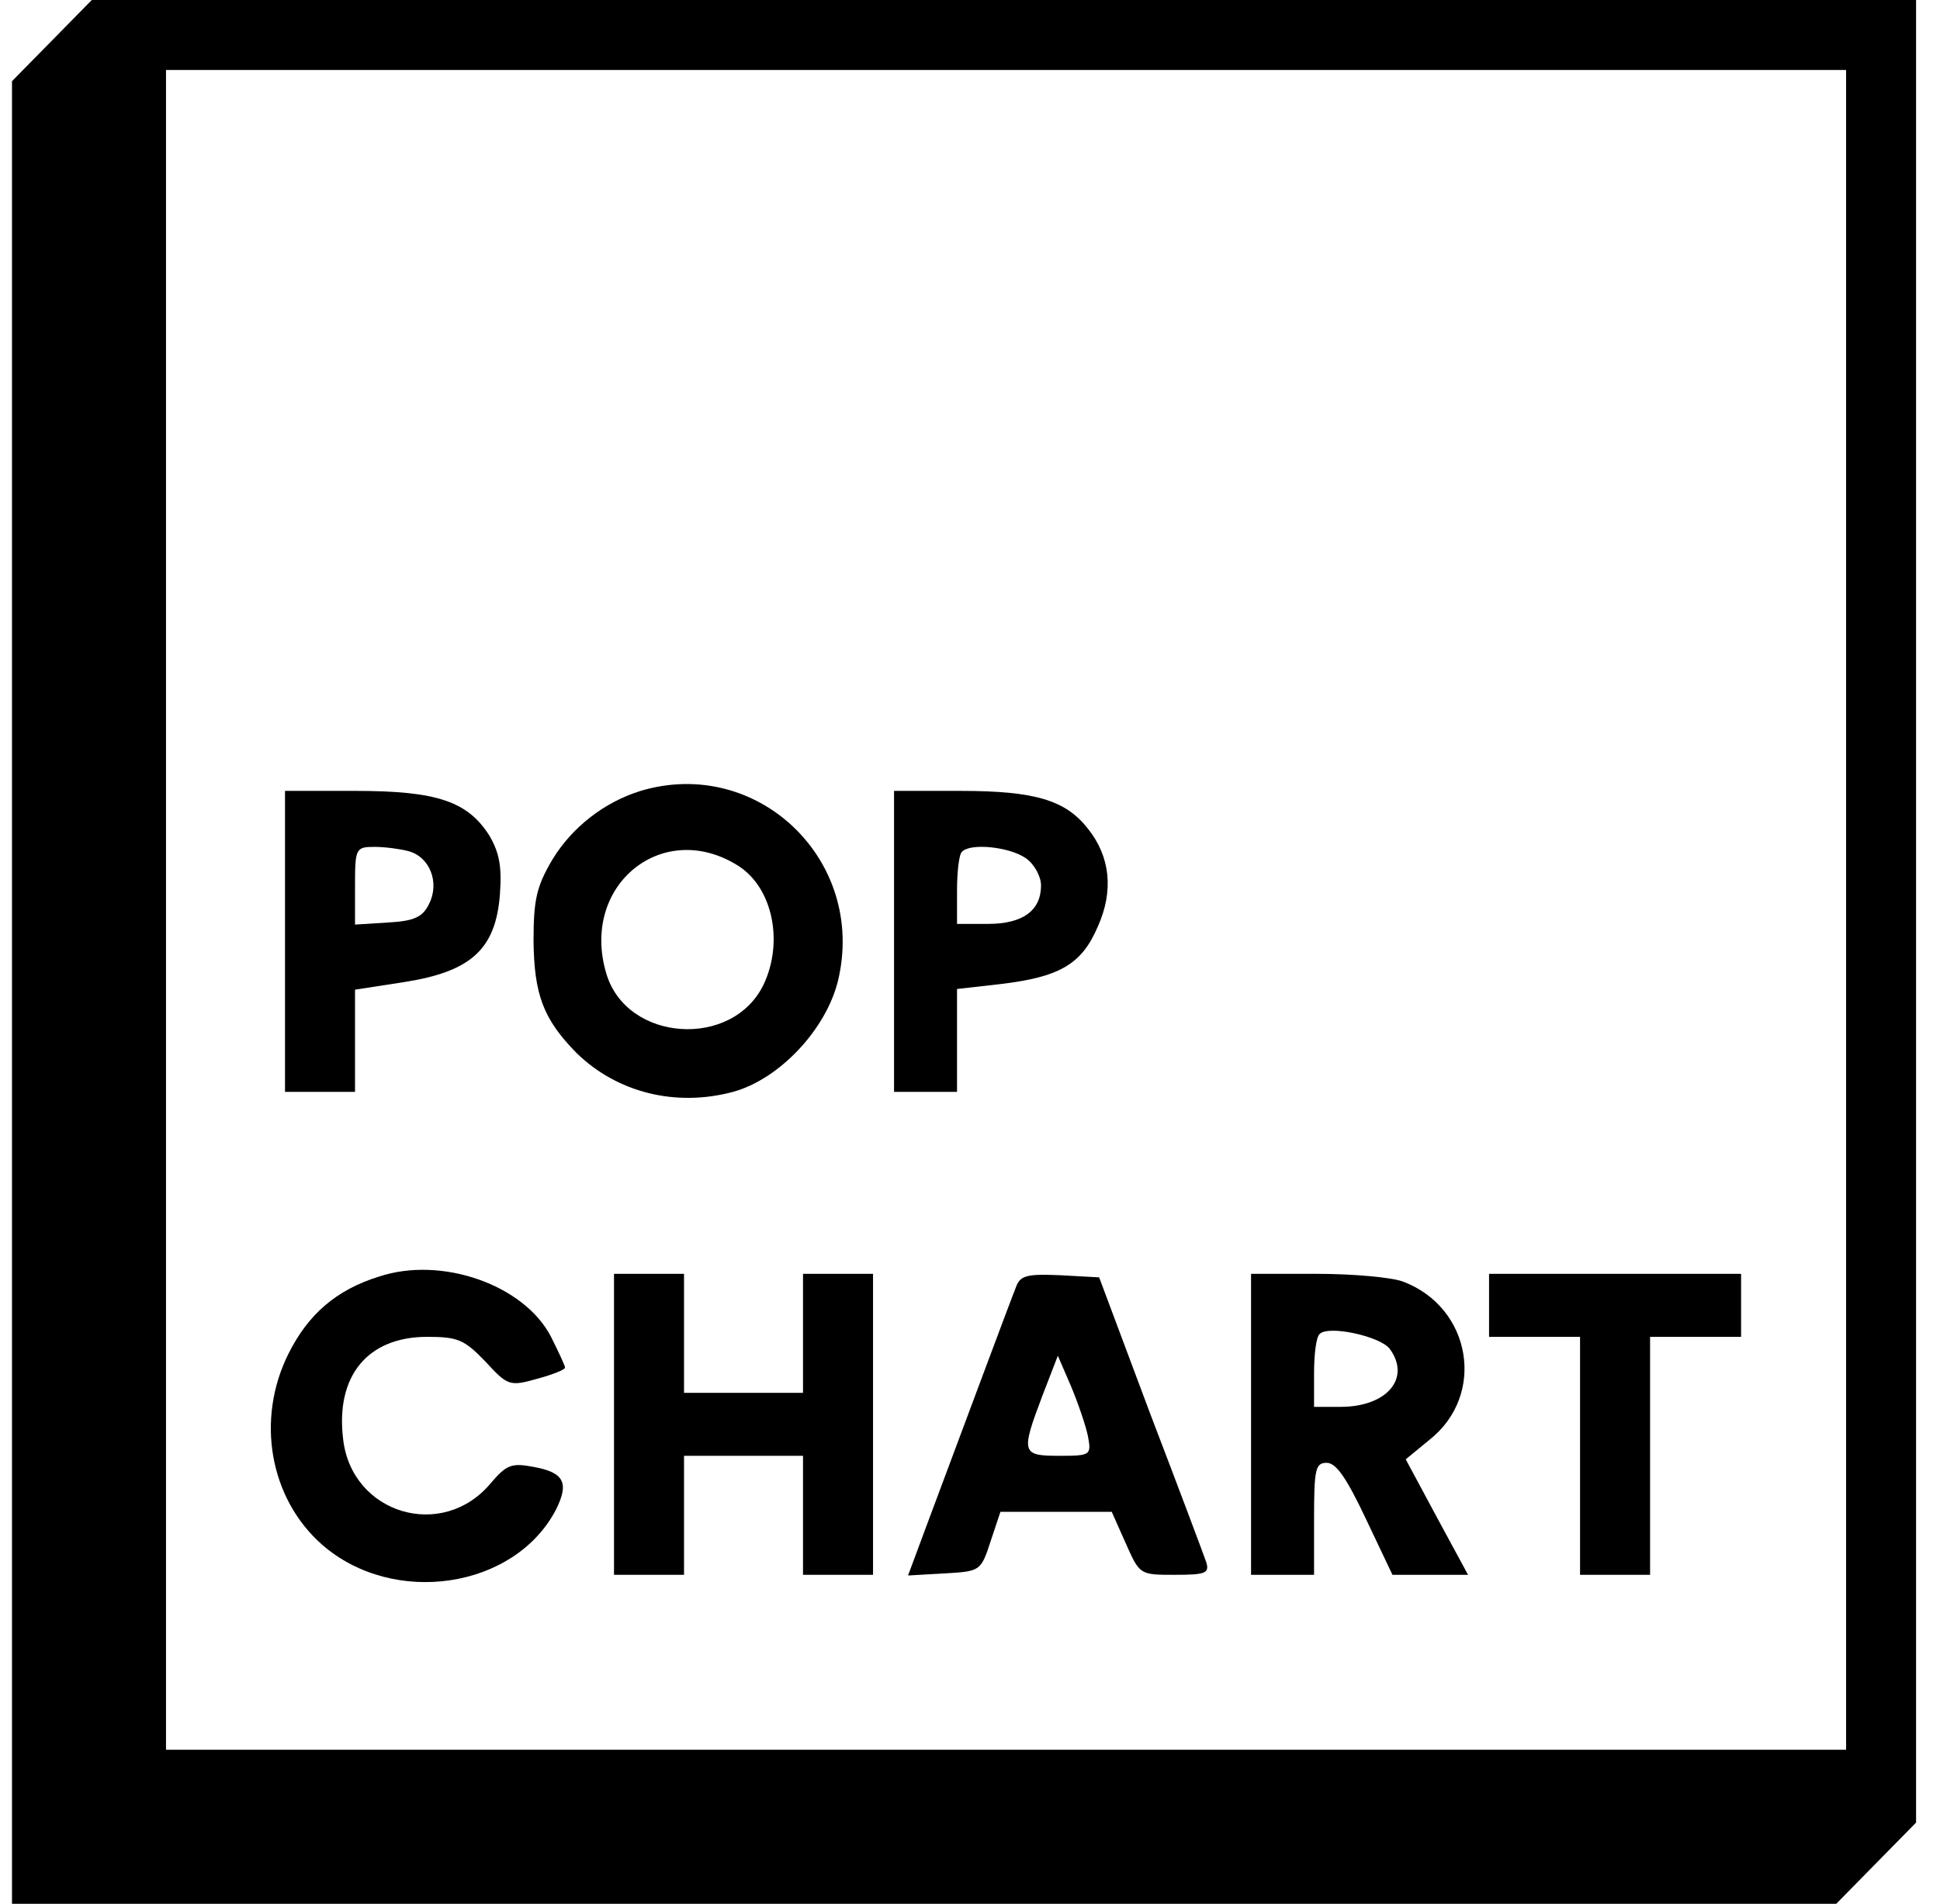
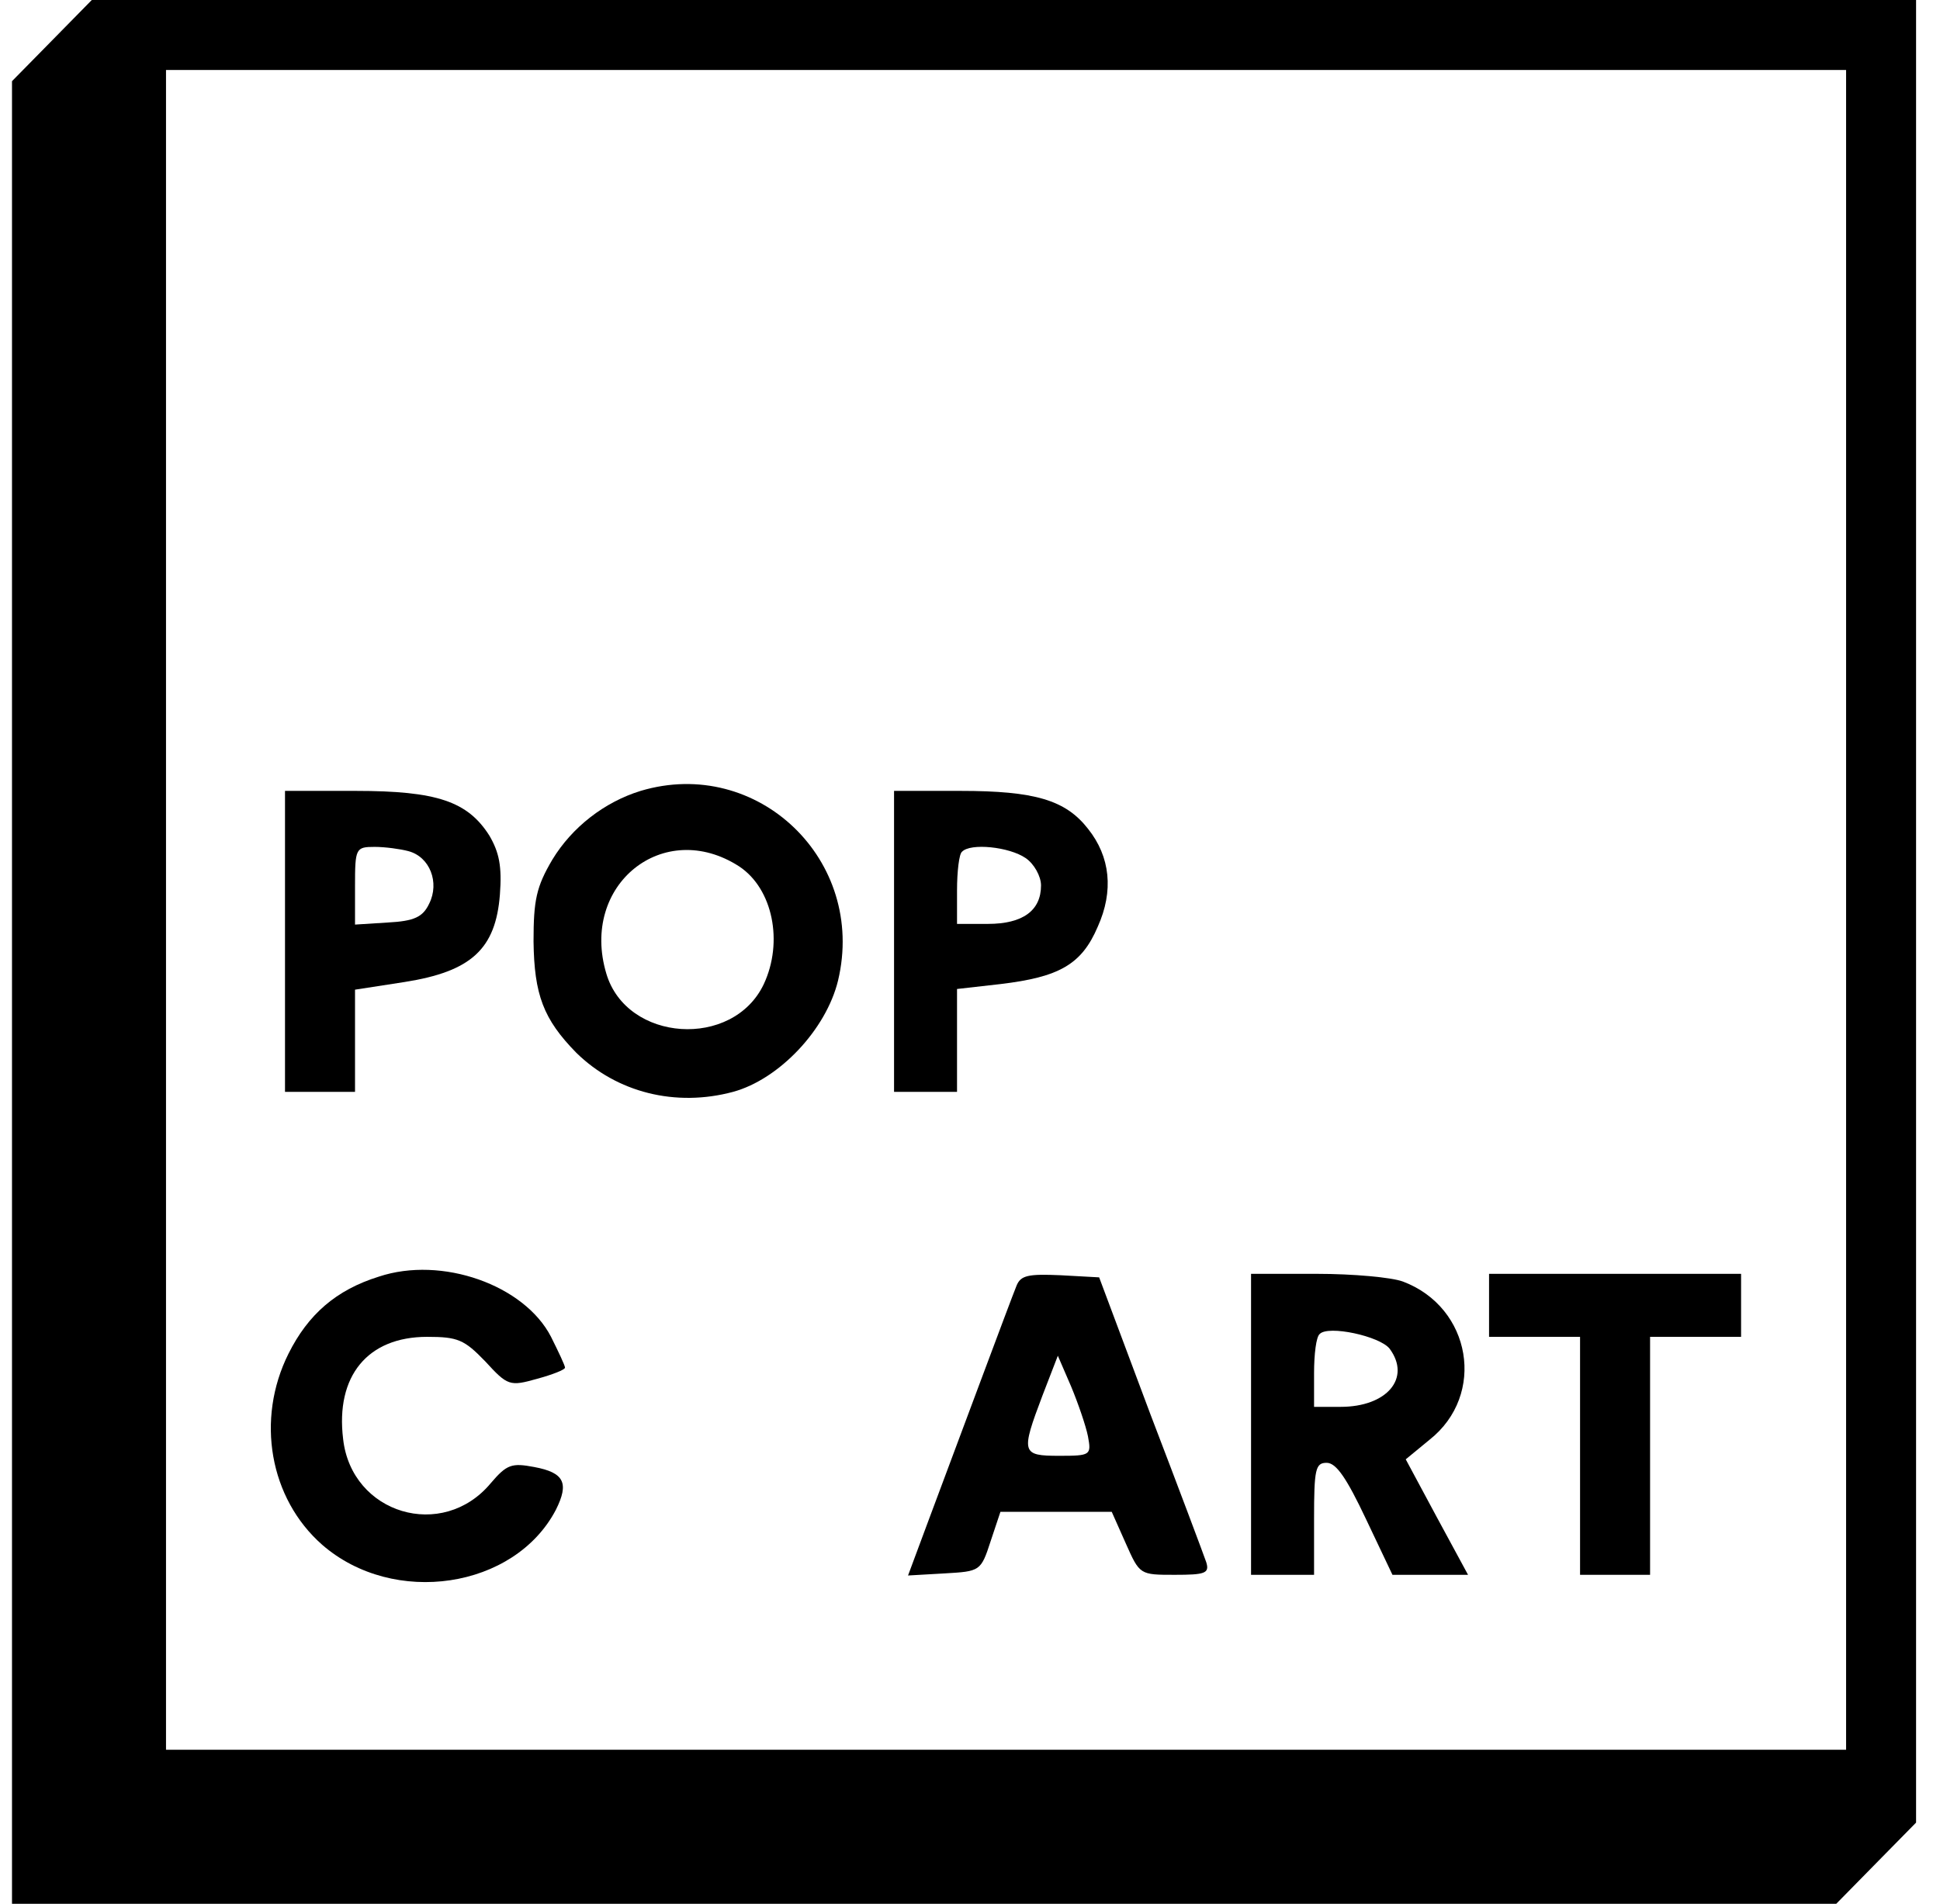
<svg xmlns="http://www.w3.org/2000/svg" width="54" height="53" viewBox="0 0 54 53" fill="none">
  <g clip-path="url(#clip0_2396_8757)">
    <path d="M1.445 1.13L0.334 2.26V27.63V53H25.723H51.113L52.223 51.87L53.334 50.74V25.37V0H27.945H2.555L1.445 1.13ZM51.386 25.331V48.713H28.003H4.621V25.331V1.949H28.003H51.386V25.331Z" fill="black" />
    <path d="M17.832 22.018C16.819 22.33 15.922 23.032 15.377 23.928C14.928 24.688 14.851 25.058 14.851 26.208C14.87 27.689 15.123 28.371 16.039 29.306C17.169 30.417 18.806 30.826 20.404 30.397C21.69 30.046 22.995 28.663 23.327 27.299C24.126 23.948 21.086 21.044 17.832 22.018ZM20.579 24.123C21.515 24.746 21.807 26.227 21.261 27.396C20.404 29.209 17.442 29.014 16.877 27.104C16.137 24.63 18.475 22.759 20.579 24.123Z" fill="black" />
    <path d="M7.933 26.208V30.397H8.908H9.882V28.975V27.552L11.265 27.338C13.116 27.046 13.798 26.422 13.915 24.902C13.974 24.123 13.896 23.733 13.623 23.265C13.019 22.311 12.162 22.018 9.901 22.018H7.933V26.208ZM11.363 23.694C11.967 23.85 12.24 24.571 11.947 25.156C11.772 25.526 11.538 25.643 10.798 25.682L9.882 25.74V24.668C9.882 23.616 9.901 23.577 10.428 23.577C10.72 23.577 11.148 23.636 11.363 23.694Z" fill="black" />
    <path d="M24.886 26.208V30.397H25.762H26.639V28.955V27.533L27.847 27.396C29.484 27.201 30.108 26.851 30.556 25.799C31.004 24.805 30.907 23.85 30.283 23.071C29.659 22.272 28.802 22.018 26.737 22.018H24.886V26.208ZM28.549 23.889C28.783 24.045 28.977 24.396 28.977 24.649C28.977 25.35 28.471 25.721 27.497 25.721H26.639V24.785C26.639 24.259 26.698 23.772 26.776 23.714C27.009 23.46 28.101 23.577 28.549 23.889Z" fill="black" />
    <path d="M10.544 35.541C9.356 35.911 8.576 36.593 8.031 37.684C7.115 39.516 7.505 41.718 8.966 43.004C10.954 44.738 14.325 44.232 15.474 42.03C15.844 41.289 15.708 40.997 14.87 40.841C14.247 40.724 14.11 40.763 13.662 41.289C12.318 42.907 9.784 42.147 9.551 40.062C9.336 38.308 10.233 37.217 11.889 37.217C12.746 37.217 12.922 37.295 13.506 37.899C14.13 38.581 14.188 38.6 14.948 38.386C15.377 38.269 15.727 38.133 15.727 38.074C15.727 38.016 15.552 37.646 15.338 37.217C14.597 35.775 12.298 34.957 10.544 35.541Z" fill="black" />
-     <path d="M17.091 39.653V43.842H18.066H19.04V42.186V40.529H20.696H22.352V42.186V43.842H23.327H24.301V39.653V35.463H23.327H22.352V37.12V38.776H20.696H19.04V37.12V35.463H18.066H17.091V39.653Z" fill="black" />
    <path d="M28.295 35.794C28.12 36.223 26.6 40.315 25.84 42.342L25.275 43.861L26.288 43.803C27.282 43.745 27.302 43.745 27.574 42.907L27.847 42.088H29.387H30.945L31.335 42.965C31.725 43.842 31.725 43.842 32.699 43.842C33.537 43.842 33.673 43.803 33.576 43.491C33.517 43.316 32.816 41.445 32.017 39.36L30.595 35.561L29.523 35.502C28.627 35.463 28.412 35.502 28.295 35.794ZM30.283 39.984C30.38 40.51 30.361 40.529 29.484 40.529C28.432 40.529 28.412 40.452 29.016 38.854L29.445 37.743L29.815 38.6C30.01 39.068 30.224 39.692 30.283 39.984Z" fill="black" />
    <path d="M34.823 39.653V43.842H35.7H36.577V42.283C36.577 40.9 36.616 40.724 36.927 40.724C37.2 40.724 37.492 41.172 38.019 42.283L38.759 43.842H39.811H40.863L39.987 42.225L39.129 40.627L39.792 40.081C41.37 38.834 40.961 36.398 39.051 35.678C38.739 35.561 37.668 35.463 36.655 35.463H34.823V39.653ZM38.681 37.548C39.285 38.367 38.603 39.166 37.317 39.166H36.577V38.23C36.577 37.704 36.635 37.217 36.733 37.139C36.966 36.886 38.408 37.197 38.681 37.548Z" fill="black" />
    <path d="M41.448 36.34V37.217H42.715H43.981V40.529V43.842H44.955H45.93V40.529V37.217H47.196H48.463V36.34V35.463H44.955H41.448V36.34Z" fill="black" />
  </g>
  <defs>
    <clipPath id="clip0_2396_8757">
      <rect width="53" height="53" fill="white" transform="translate(0.334)" />
    </clipPath>
  </defs>
</svg>